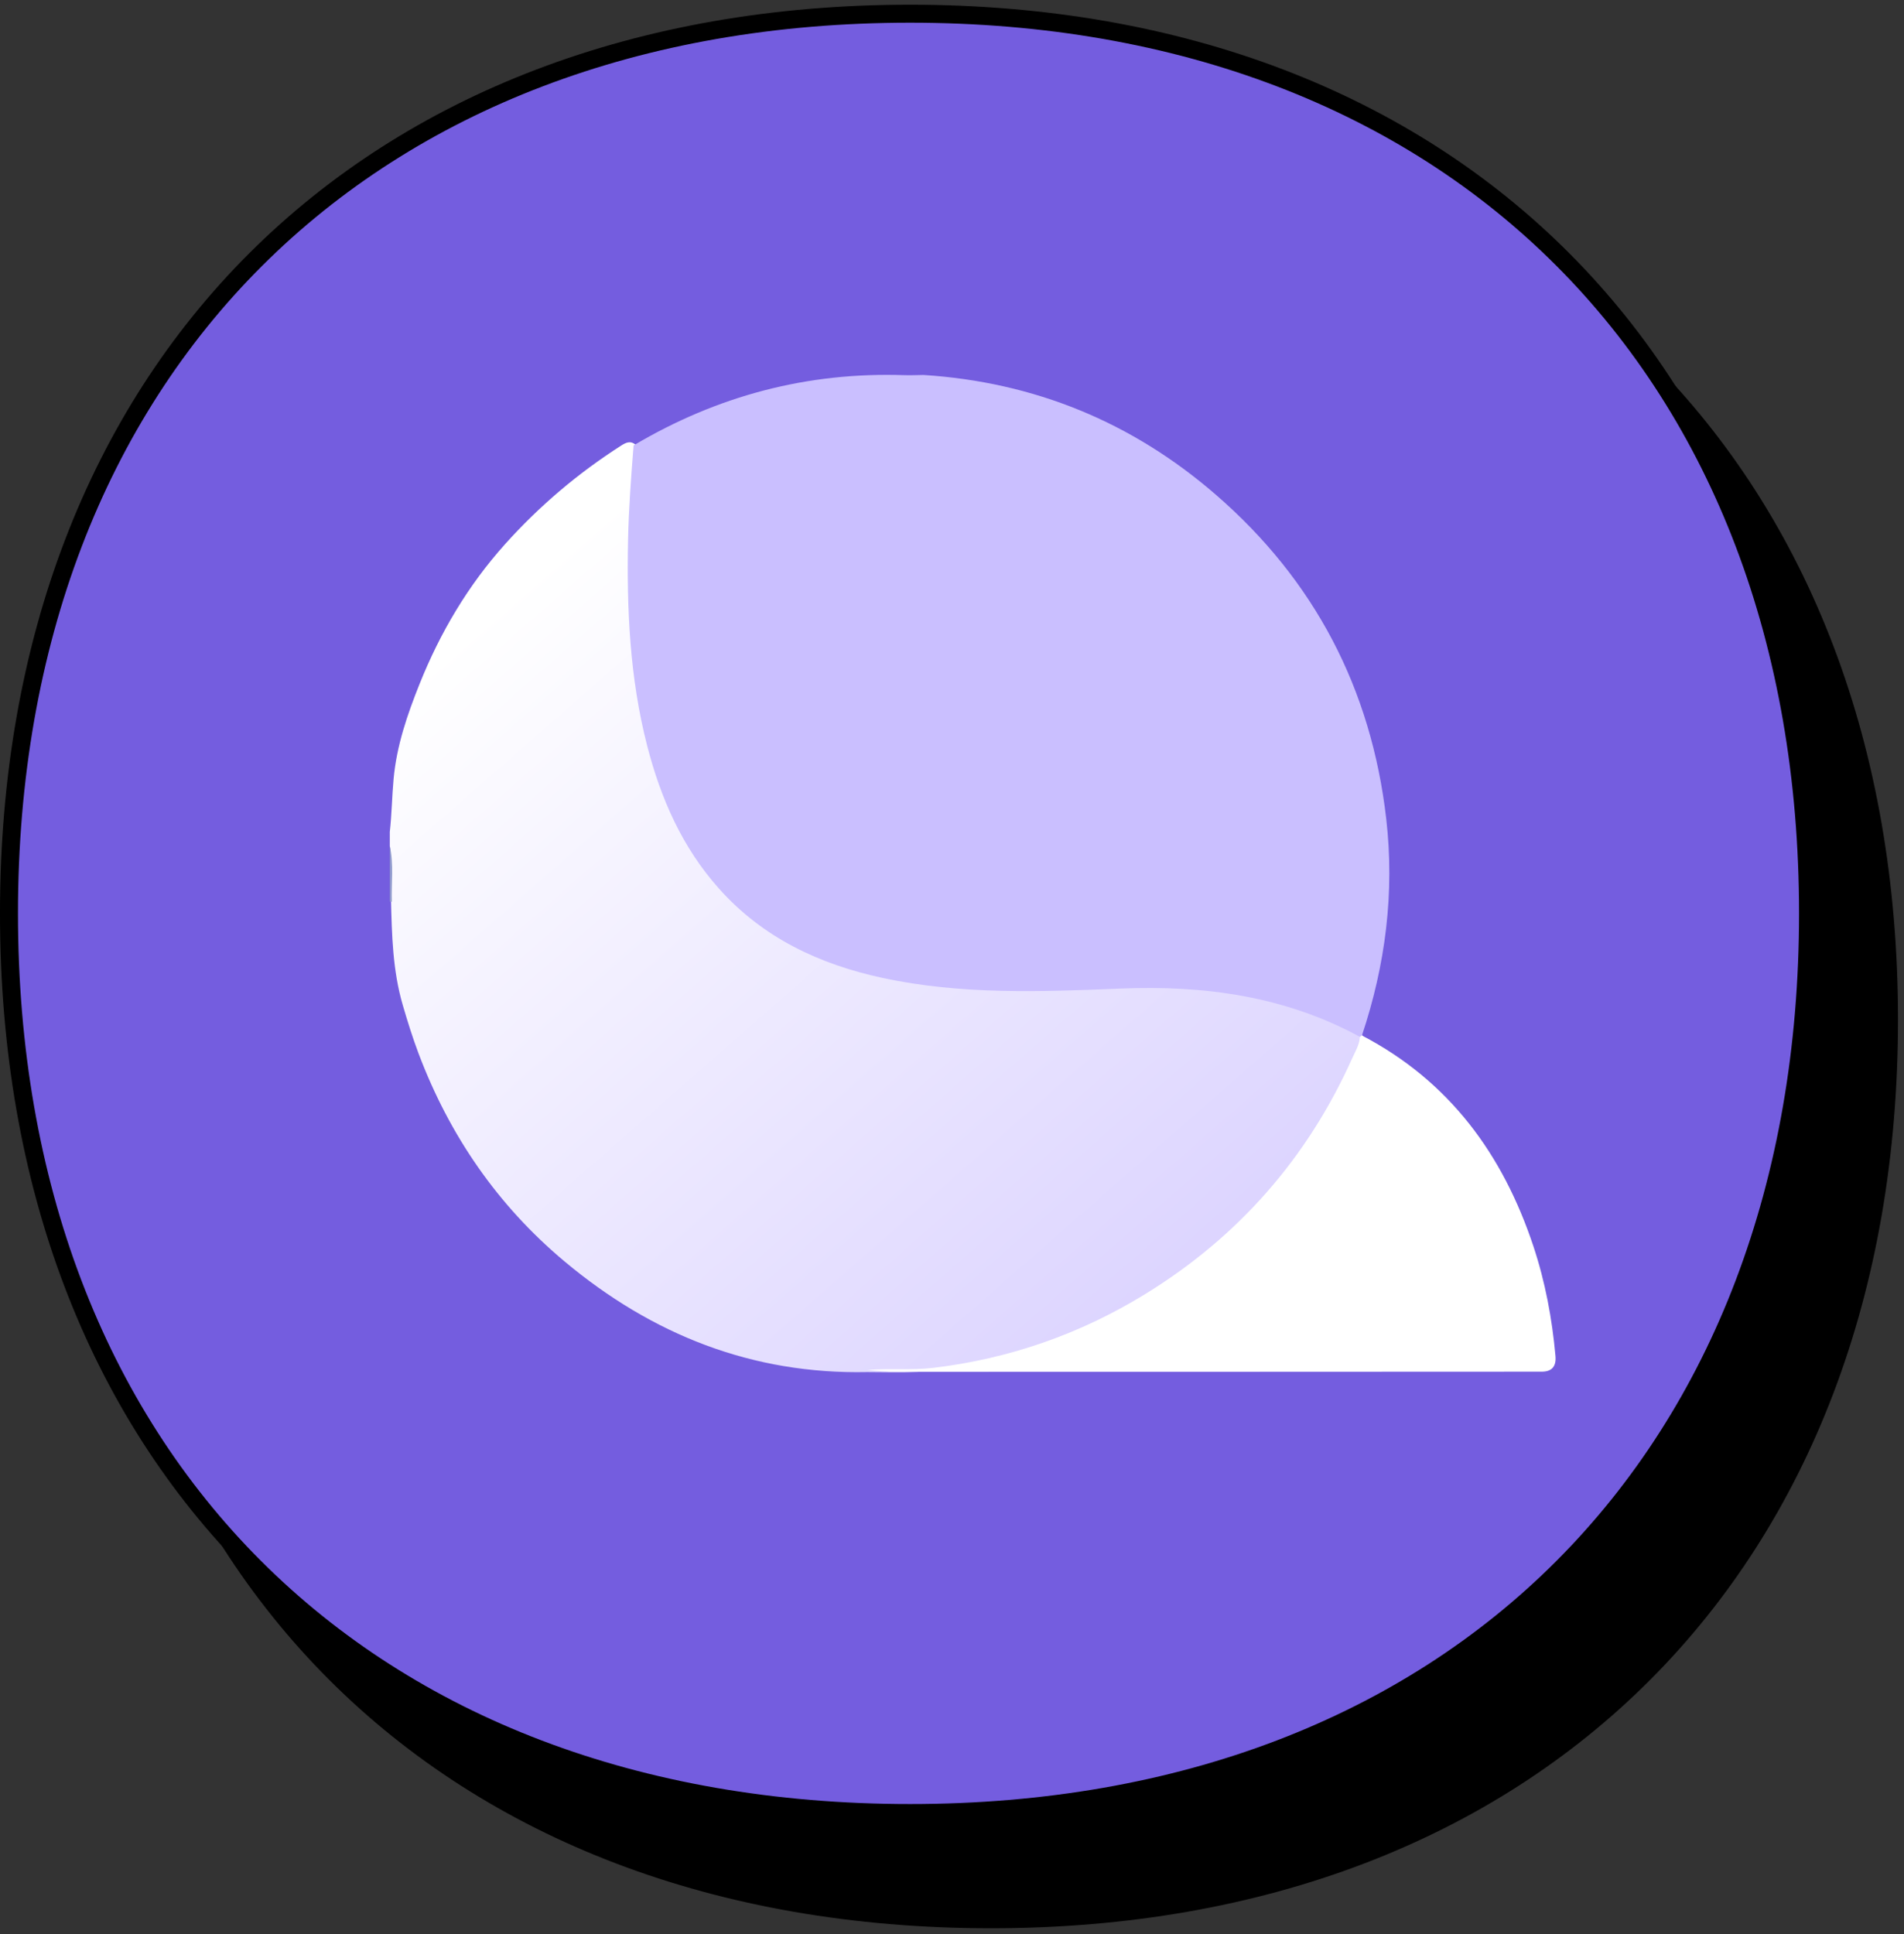
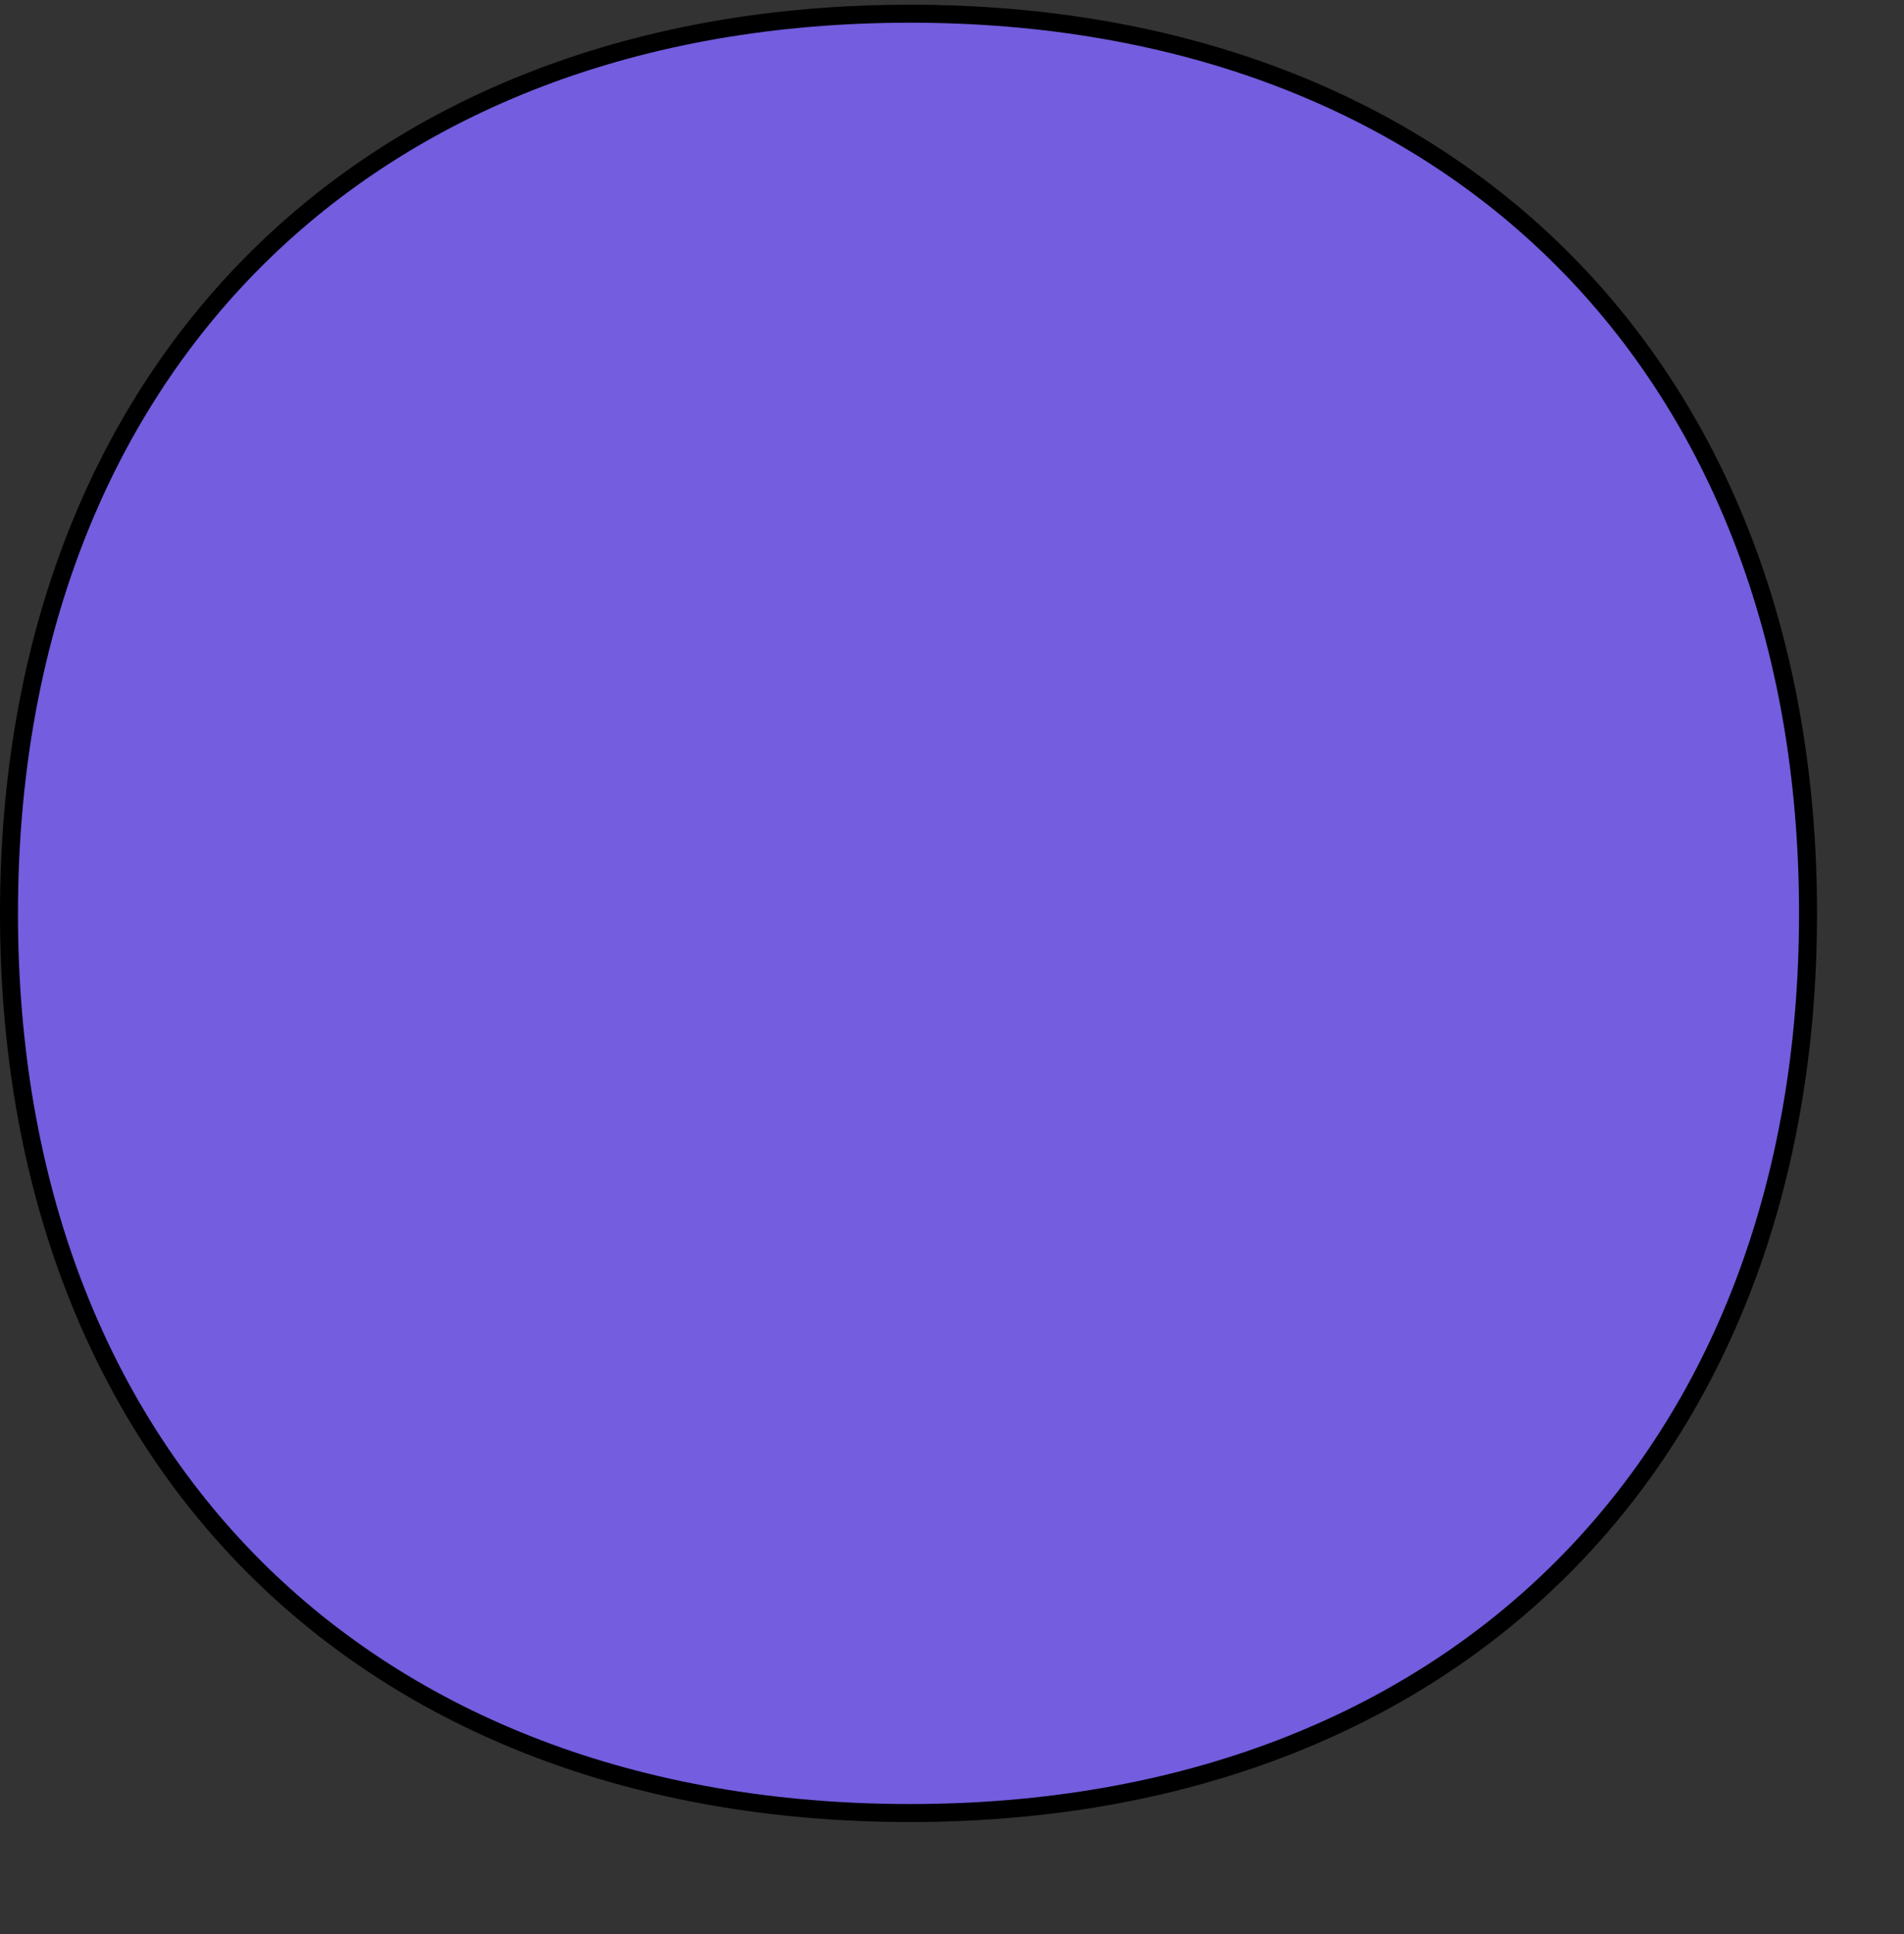
<svg xmlns="http://www.w3.org/2000/svg" width="127" height="129" viewBox="0 0 127 129" fill="none">
  <rect x="0" y="0" width="127" height="129" fill="#333333" stroke="none" />
-   <path d="M6 67.998C6 31.745 29.824 8 66.105 8C102.376 8 126 31.74 126 67.998C126 104.255 102.385 128 66.105 128C29.62 128 6 104.251 6 67.998Z" fill="black" stroke="black" stroke-width="1.2" />
  <path d="M0.599 60.912C0.599 24.659 24.424 0.914 60.704 0.914C96.975 0.914 120.599 24.654 120.599 60.912C120.599 97.169 96.984 120.914 60.704 120.914C24.219 120.914 0.599 97.165 0.599 60.912Z" fill="#745DDF" stroke="black" stroke-width="1.2" />
-   <path d="M26 56.412V55.485C26.133 54.307 26.146 53.121 26.254 51.941C26.457 49.725 27.173 47.64 27.992 45.6C29.36 42.184 31.222 39.04 33.684 36.296C35.959 33.759 38.547 31.562 41.425 29.722C41.744 29.517 42.061 29.359 42.405 29.674C42.639 29.99 42.626 30.364 42.585 30.716C42.2 33.946 42.247 37.191 42.323 40.429C42.434 45.222 43.163 49.911 45.192 54.315C47.309 58.911 50.738 62.115 55.505 63.848C58.803 65.048 62.226 65.552 65.725 65.634C67.138 65.666 68.547 65.865 69.964 65.761C72.376 65.584 74.794 65.445 77.208 65.493C81.249 65.572 85.202 66.215 88.941 67.847C89.572 68.123 90.241 68.351 90.733 68.875C91.077 69.224 91.015 69.594 90.841 70.01C89.536 73.139 87.843 76.037 85.692 78.661C80.741 84.7 74.47 88.703 66.945 90.744C65.06 91.255 63.114 91.417 61.169 91.497C60.064 91.544 58.955 91.505 57.849 91.505C50.166 91.666 43.493 89.009 37.669 84.137C33.192 80.394 29.981 75.722 27.919 70.259C27.519 69.197 27.183 68.118 26.865 67.03C26.189 64.721 26.138 62.347 26.079 59.971C26.029 58.785 26.18 57.596 26.001 56.414L26 56.412Z" fill="url(#paint0_linear_562_23122)" />
-   <path d="M26.136 60.137C26.091 60.134 26.045 60.128 26 60.121V56.412C26.276 57.646 26.098 58.895 26.136 60.139V60.137Z" fill="#919BCE" />
-   <path d="M42.264 29.704C47.842 26.394 53.865 24.796 60.36 25.021C60.769 25.035 61.181 25.012 61.592 25.007C68.989 25.478 75.509 28.152 81.091 32.987C87.68 38.693 91.464 45.938 92.463 54.597C93.031 59.531 92.414 64.353 90.843 69.06C90.823 69.126 90.779 69.159 90.708 69.15C85.713 66.432 80.316 65.699 74.729 65.93C69.426 66.148 64.126 66.348 58.886 65.223C54.663 64.316 50.899 62.554 47.968 59.275C45.508 56.524 44.073 53.256 43.164 49.725C42.008 45.225 41.798 40.64 41.893 36.022C41.937 33.911 42.095 31.809 42.262 29.705L42.264 29.704Z" fill="#CABFFF" />
-   <path d="M90.71 69.148C90.754 69.119 90.799 69.088 90.844 69.059C96.676 72.103 100.244 76.987 102.28 83.115C103.07 85.495 103.529 87.942 103.752 90.436C103.814 91.13 103.51 91.477 102.839 91.478C88.511 91.484 74.184 91.492 59.855 91.49C59.188 91.49 58.523 91.411 57.856 91.368C59.317 91.241 60.782 91.4 62.248 91.225C67.337 90.615 72.062 88.967 76.413 86.288C82.609 82.473 87.206 77.231 90.19 70.59C90.398 70.127 90.675 69.679 90.71 69.15V69.148Z" fill="white" />
  <defs>
    <linearGradient id="paint0_linear_562_23122" x1="37" y1="37" x2="79.5" y2="85.5" gradientUnits="userSpaceOnUse">
      <stop stop-color="white" />
      <stop offset="1" stop-color="#DCD4FF" />
    </linearGradient>
  </defs>
</svg>